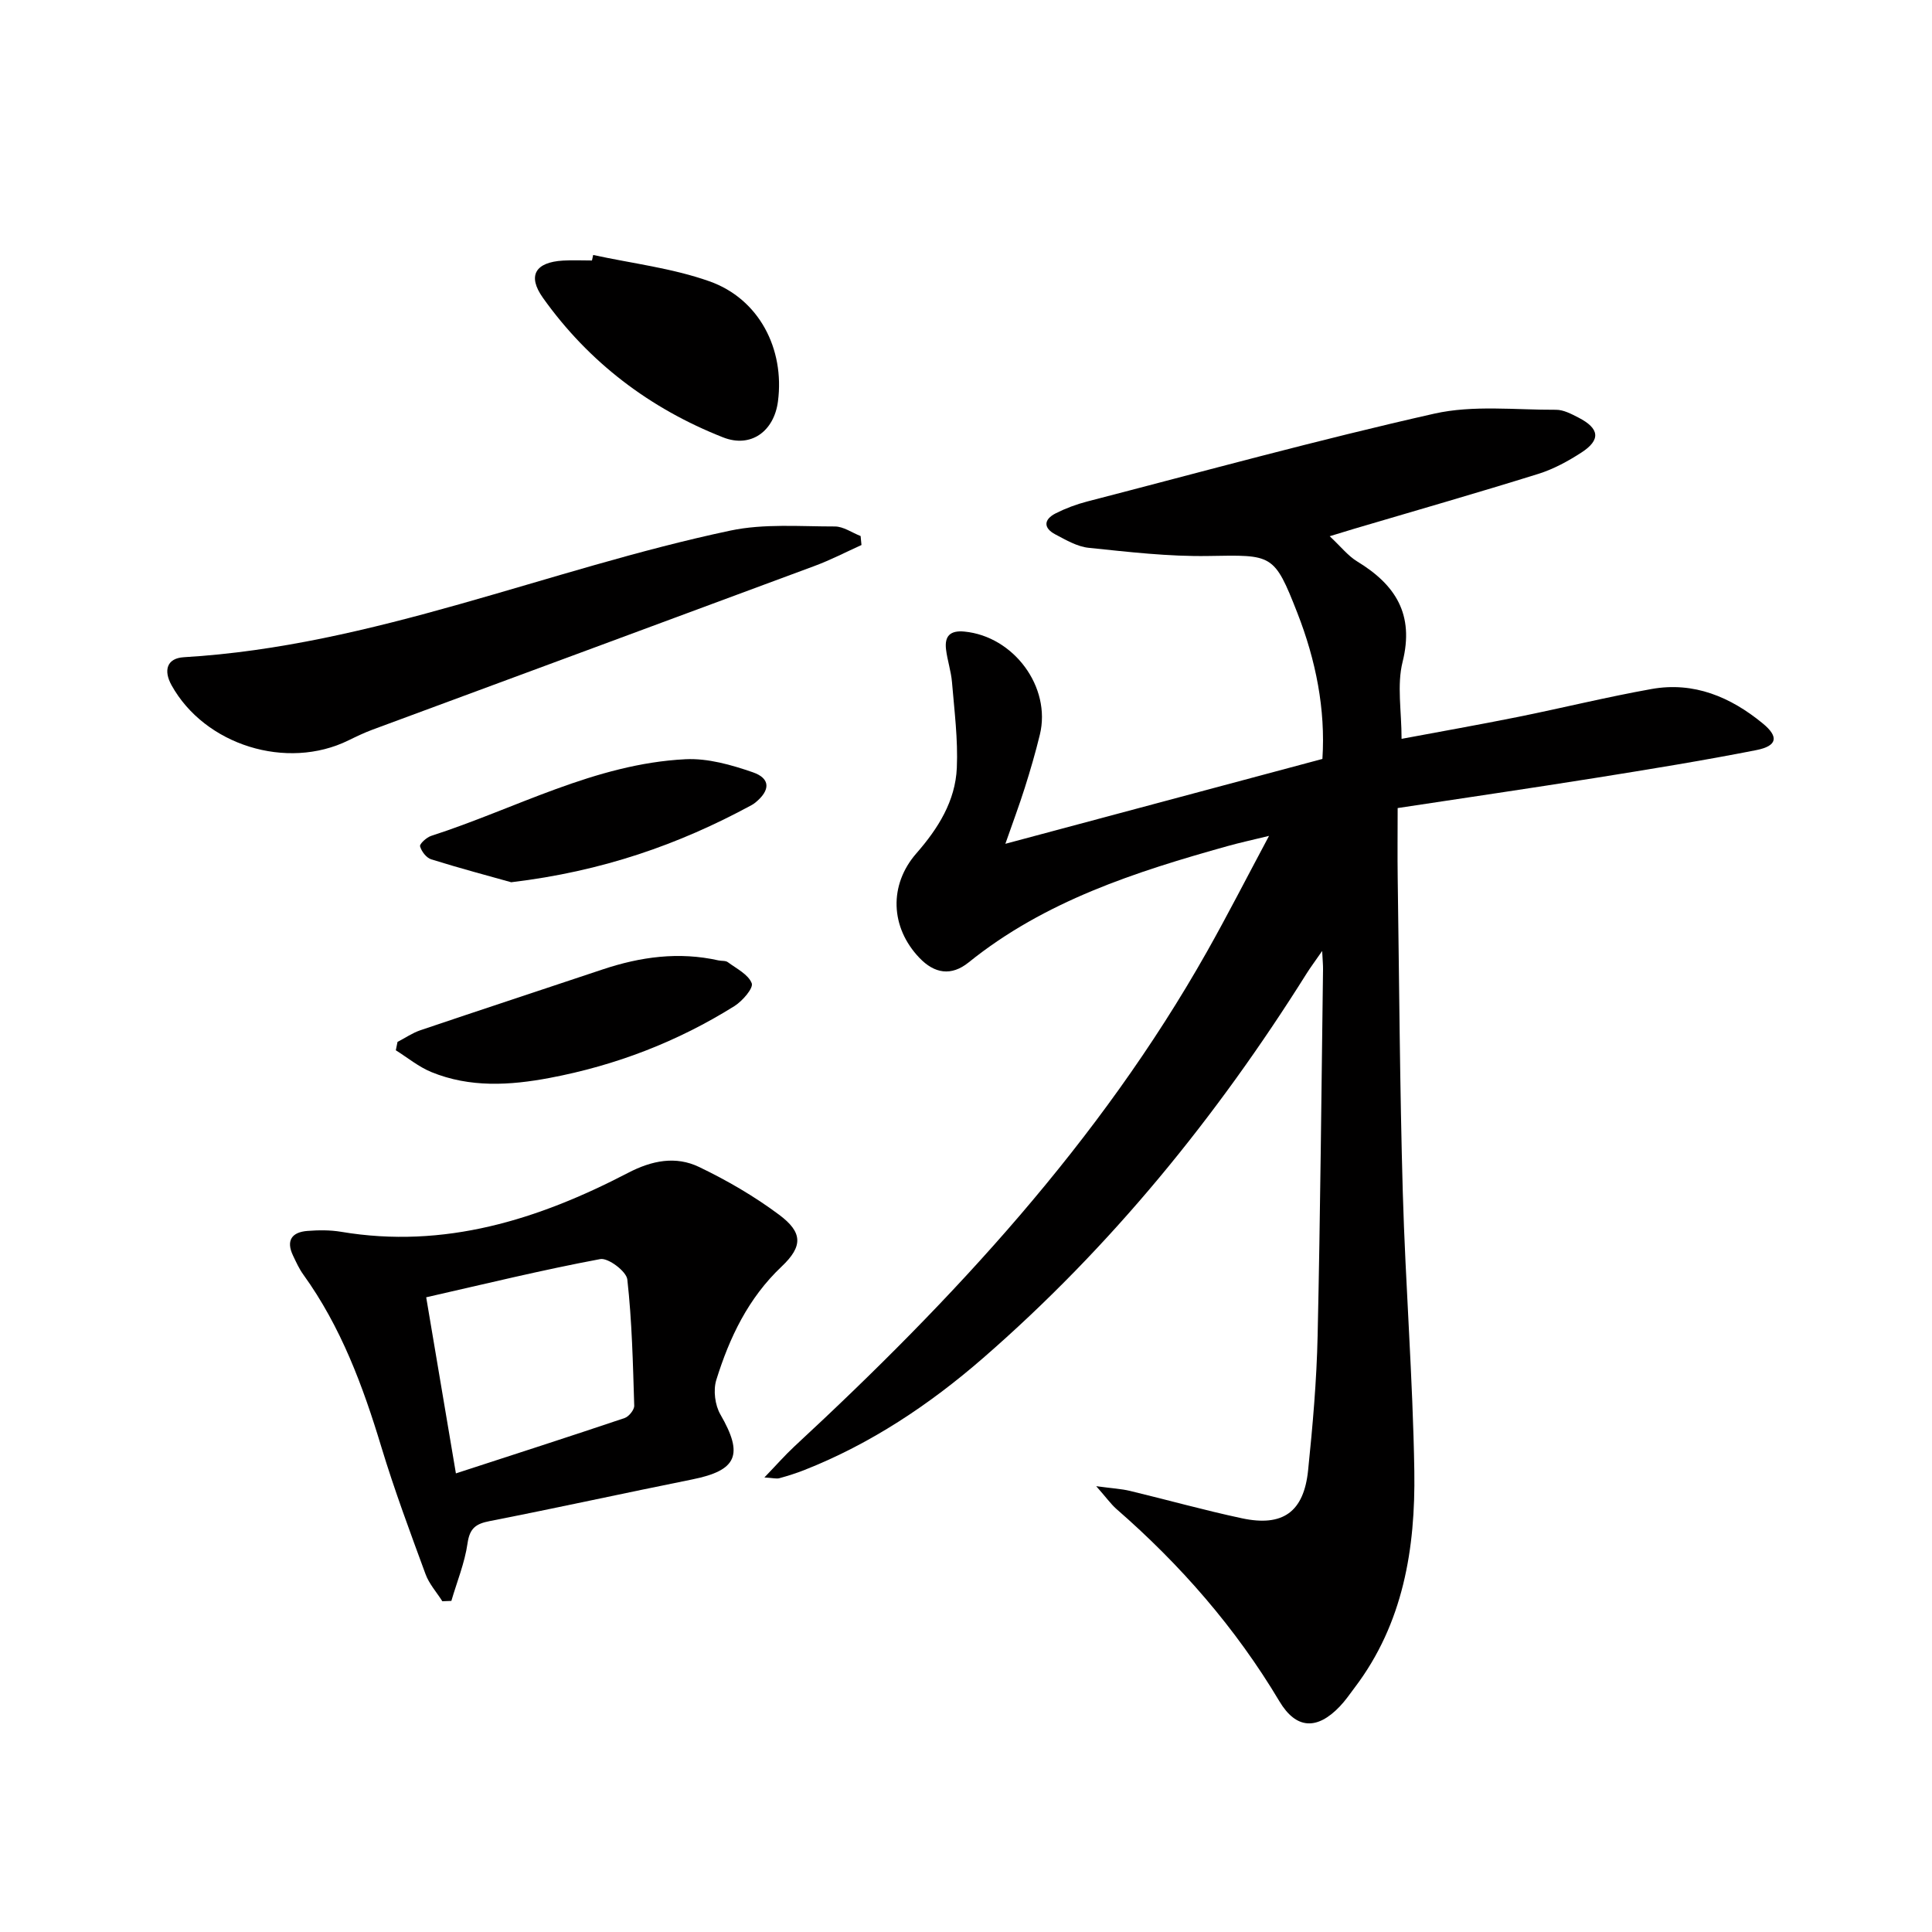
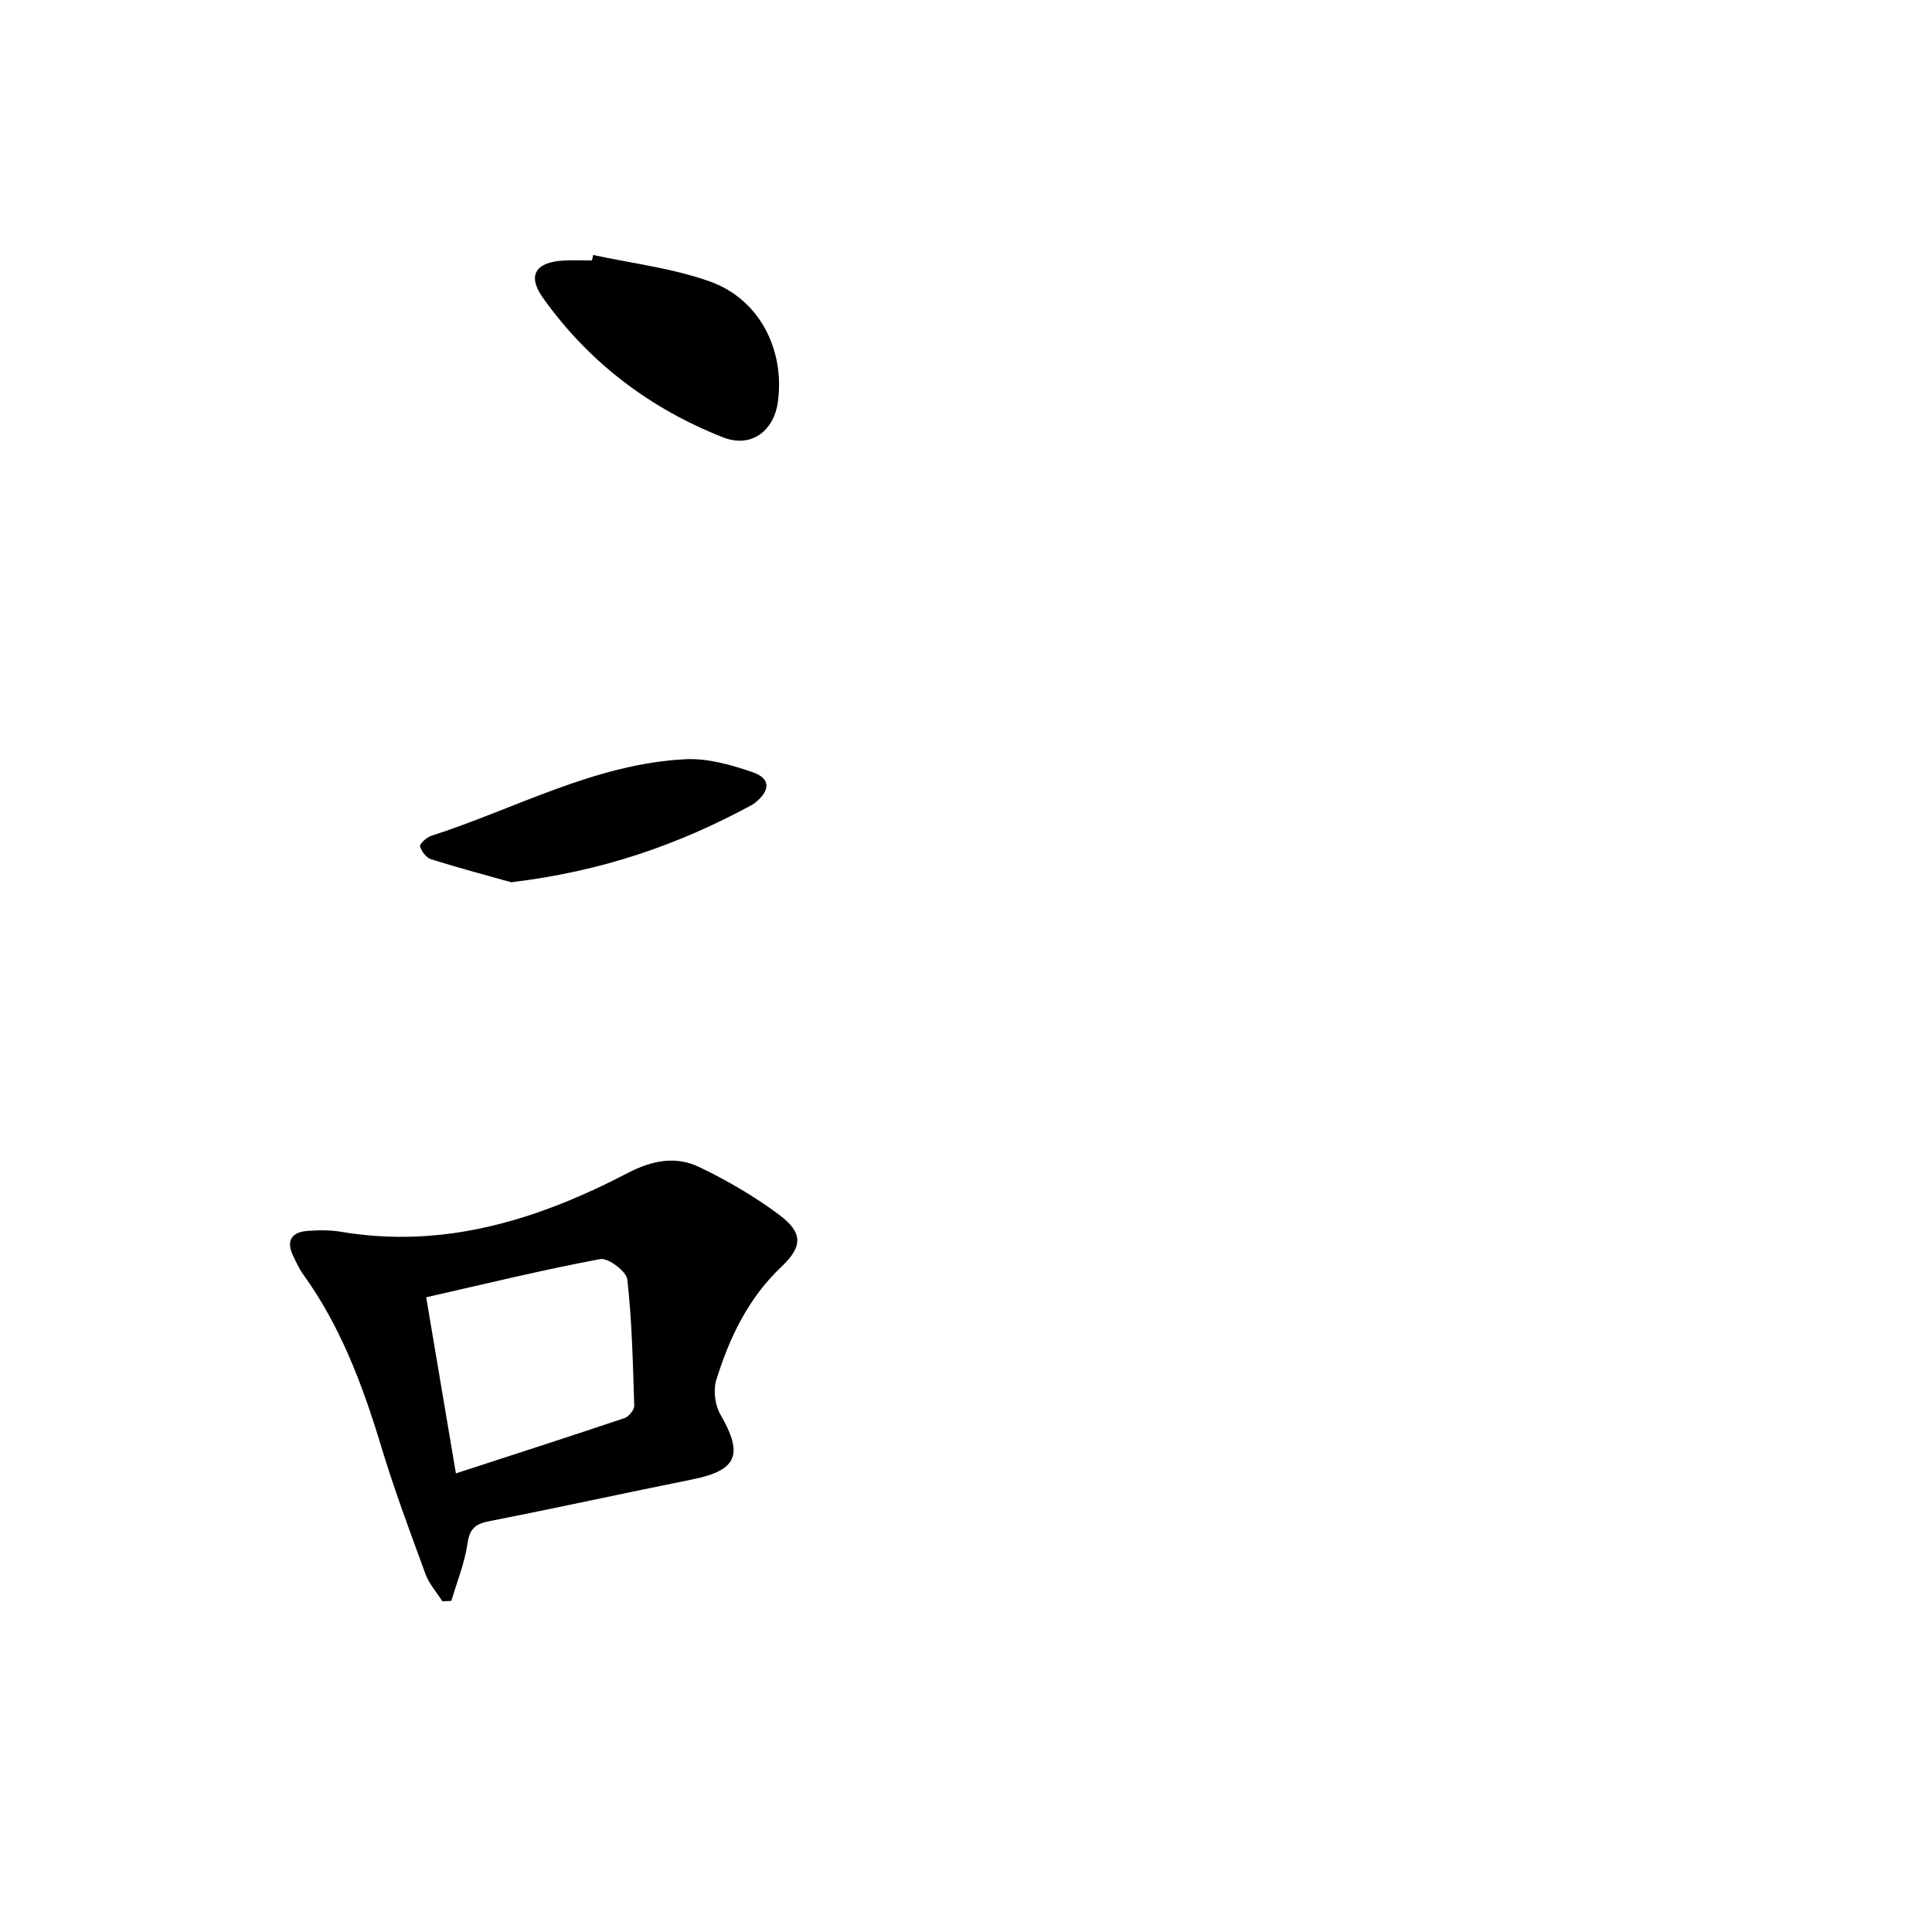
<svg xmlns="http://www.w3.org/2000/svg" enable-background="new 0 0 400 400" viewBox="0 0 400 400">
  <g fill="#010000">
-     <path d="m226.96 307.7c3.29.45 5.17.54 6.97.97 7.75 1.86 15.43 4.02 23.22 5.68 8.46 1.8 12.8-1.32 13.68-9.95.95-9.25 1.77-18.55 1.97-27.84.56-25.3.78-50.62 1.12-75.93.01-.8-.07-1.61-.18-3.74-1.5 2.17-2.42 3.39-3.23 4.68-18.61 29.65-40.49 56.58-66.96 79.59-11.09 9.64-23.25 17.76-37.03 23.2-1.68.66-3.42 1.21-5.17 1.69-.6.16-1.29-.05-3.09-.16 2.46-2.55 4.25-4.6 6.24-6.45 32.87-30.44 63.16-63.03 85.36-102.36 4.24-7.51 8.16-15.19 12.88-24.02-3.66.89-6.1 1.42-8.5 2.09-19.11 5.34-37.9 11.37-53.7 24.11-3.6 2.9-7.08 2.31-10.19-.95-6.02-6.3-6.36-15.07-.62-21.64 4.5-5.14 8.07-10.82 8.37-17.69.26-5.89-.51-11.83-1-17.74-.19-2.29-.97-4.54-1.24-6.83-.31-2.71.85-3.93 3.8-3.65 10.22.98 18.03 11.49 15.63 21.35-.9 3.7-1.97 7.37-3.12 11s-2.49 7.21-4.02 11.59c22.05-5.9 43.53-11.65 65.64-17.57.67-10.28-1.36-20.45-5.19-30.24-4.82-12.32-5.17-12-18.41-11.78-8.25.14-16.54-.84-24.78-1.69-2.38-.24-4.71-1.62-6.9-2.77-2.54-1.33-2.43-3.11.06-4.37 2.06-1.04 4.28-1.87 6.52-2.45 23.93-6.19 47.77-12.76 71.87-18.19 8.05-1.81 16.77-.76 25.19-.8 1.56-.01 3.2.87 4.66 1.62 4.37 2.25 4.65 4.61.61 7.23-2.76 1.79-5.77 3.43-8.89 4.41-12.66 3.95-25.42 7.61-38.14 11.37-1.24.37-2.48.75-5.09 1.55 2.32 2.16 3.78 4.06 5.69 5.22 7.94 4.83 11.86 10.95 9.4 20.8-1.2 4.81-.21 10.16-.21 15.93 7.88-1.48 15.96-2.9 24.01-4.52 9.27-1.87 18.46-4.14 27.76-5.8 8.75-1.56 16.34 1.65 23 7.12 3.38 2.77 3.04 4.67-1.32 5.53-11.06 2.18-22.19 3.98-33.32 5.76-13.43 2.14-26.89 4.11-40.94 6.24 0 4.98-.06 9.77.01 14.56.31 21.65.44 43.3 1.05 64.93.55 19.28 2.09 38.54 2.39 57.81.24 15.96-2.27 31.51-12.34 44.79-1 1.33-1.95 2.72-3.09 3.91-4.7 4.93-9.04 4.74-12.5-1.06-9.05-15.18-20.49-28.28-33.78-39.85-1.14-1.02-2.08-2.35-4.15-4.69z" />
    <path d="m91.58 331.52c-1.18-1.87-2.74-3.59-3.48-5.62-3.2-8.71-6.45-17.42-9.14-26.3-3.82-12.64-8.36-24.89-16.16-35.71-.87-1.2-1.49-2.59-2.13-3.93-1.49-3.12-.26-4.86 2.98-5.11 2.31-.18 4.7-.2 6.97.18 21.39 3.6 40.81-2.52 59.41-12.2 4.96-2.58 9.87-3.54 14.71-1.22 5.79 2.78 11.44 6.06 16.58 9.9 4.86 3.63 4.97 6.5.5 10.72-6.92 6.55-10.79 14.7-13.52 23.48-.66 2.13-.27 5.22.86 7.16 4.81 8.32 3.47 11.56-5.84 13.43-13.98 2.81-27.91 5.88-41.91 8.62-2.88.56-4.16 1.46-4.61 4.6-.58 4.05-2.19 7.96-3.35 11.93-.64.03-1.25.05-1.87.07zm2.81-26.47c12.07-3.93 23.53-7.62 34.93-11.46.88-.3 2.01-1.7 1.99-2.55-.27-8.73-.46-17.48-1.43-26.14-.19-1.68-3.96-4.52-5.6-4.22-11.94 2.23-23.75 5.12-36.04 7.91 2.14 12.72 4.07 24.11 6.15 36.46z" />
-     <path d="m178.36 112.84c-3.23 1.46-6.38 3.1-9.7 4.33-30.48 11.33-60.99 22.58-91.49 33.88-1.71.63-3.37 1.43-5.01 2.23-12.78 6.29-29.77 1-36.65-11.42-1.69-3.05-.98-5.58 2.55-5.79 39.23-2.32 75.28-18.22 113.17-26.22 6.96-1.47 14.4-.84 21.61-.85 1.78 0 3.56 1.29 5.34 1.98.07.63.13 1.25.18 1.86z" />
    <path d="m122.81 52.79c8.05 1.75 16.37 2.72 24.07 5.45 10.29 3.64 15.6 14.01 14.19 24.85-.8 6.18-5.58 9.74-11.37 7.46-15.18-5.98-27.81-15.56-37.3-28.9-3.26-4.59-1.56-7.36 4.17-7.7 1.99-.12 3.99-.02 5.99-.02.08-.39.17-.76.25-1.14z" />
-     <path d="m82.3 215.72c1.57-.81 3.06-1.85 4.71-2.41 12.56-4.25 25.16-8.38 37.73-12.59 7.86-2.63 15.81-3.72 24.01-1.88.65.15 1.46.01 1.94.37 1.81 1.34 4.25 2.54 4.95 4.37.38 1-1.92 3.67-3.57 4.71-11.79 7.38-24.59 12.3-38.26 14.88-8.25 1.56-16.53 2.05-24.5-1.21-2.63-1.08-4.92-2.98-7.36-4.51.12-.58.23-1.15.35-1.73z" />
    <path d="m105.84 182.66c-4.55-1.28-10.59-2.88-16.55-4.74-1.01-.31-2.03-1.64-2.32-2.7-.14-.49 1.34-1.85 2.3-2.16 17.46-5.63 33.87-14.93 52.65-15.87 4.61-.23 9.49 1.16 13.94 2.7 3.71 1.28 3.64 3.75.52 6.28-.26.21-.54.4-.83.55-15.02 8.14-30.87 13.69-49.71 15.94z" />
  </g>
</svg>